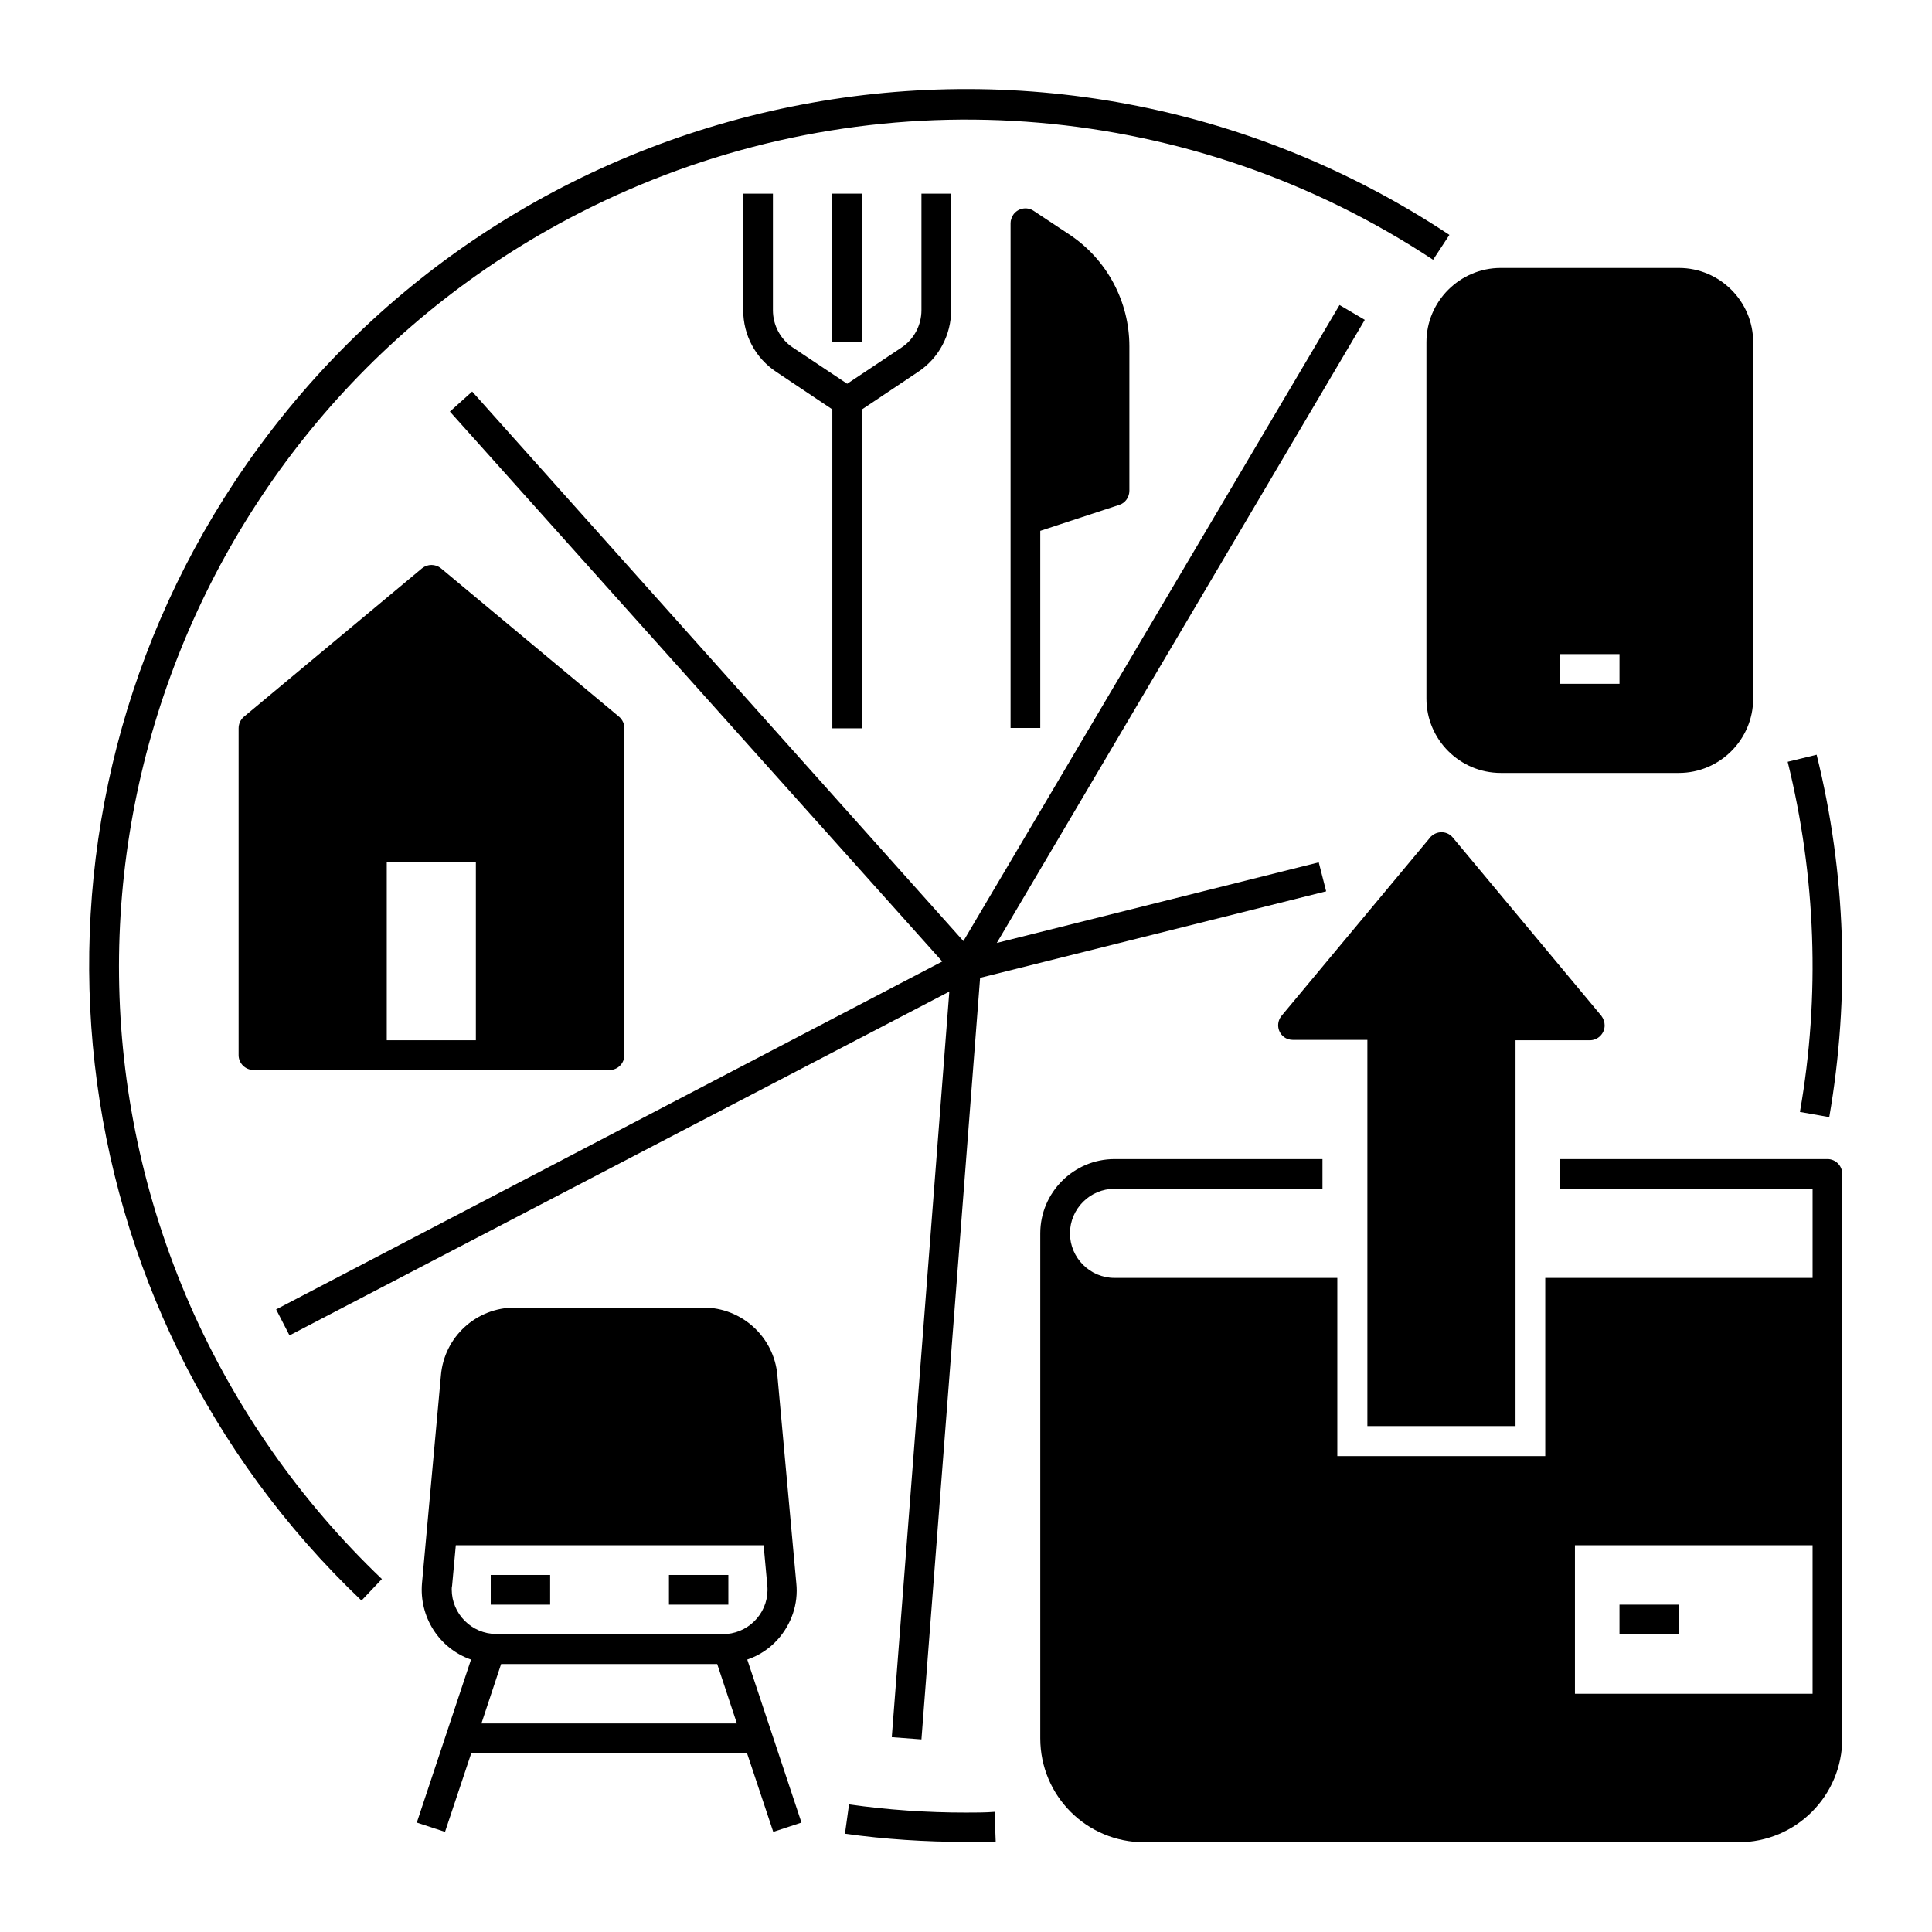
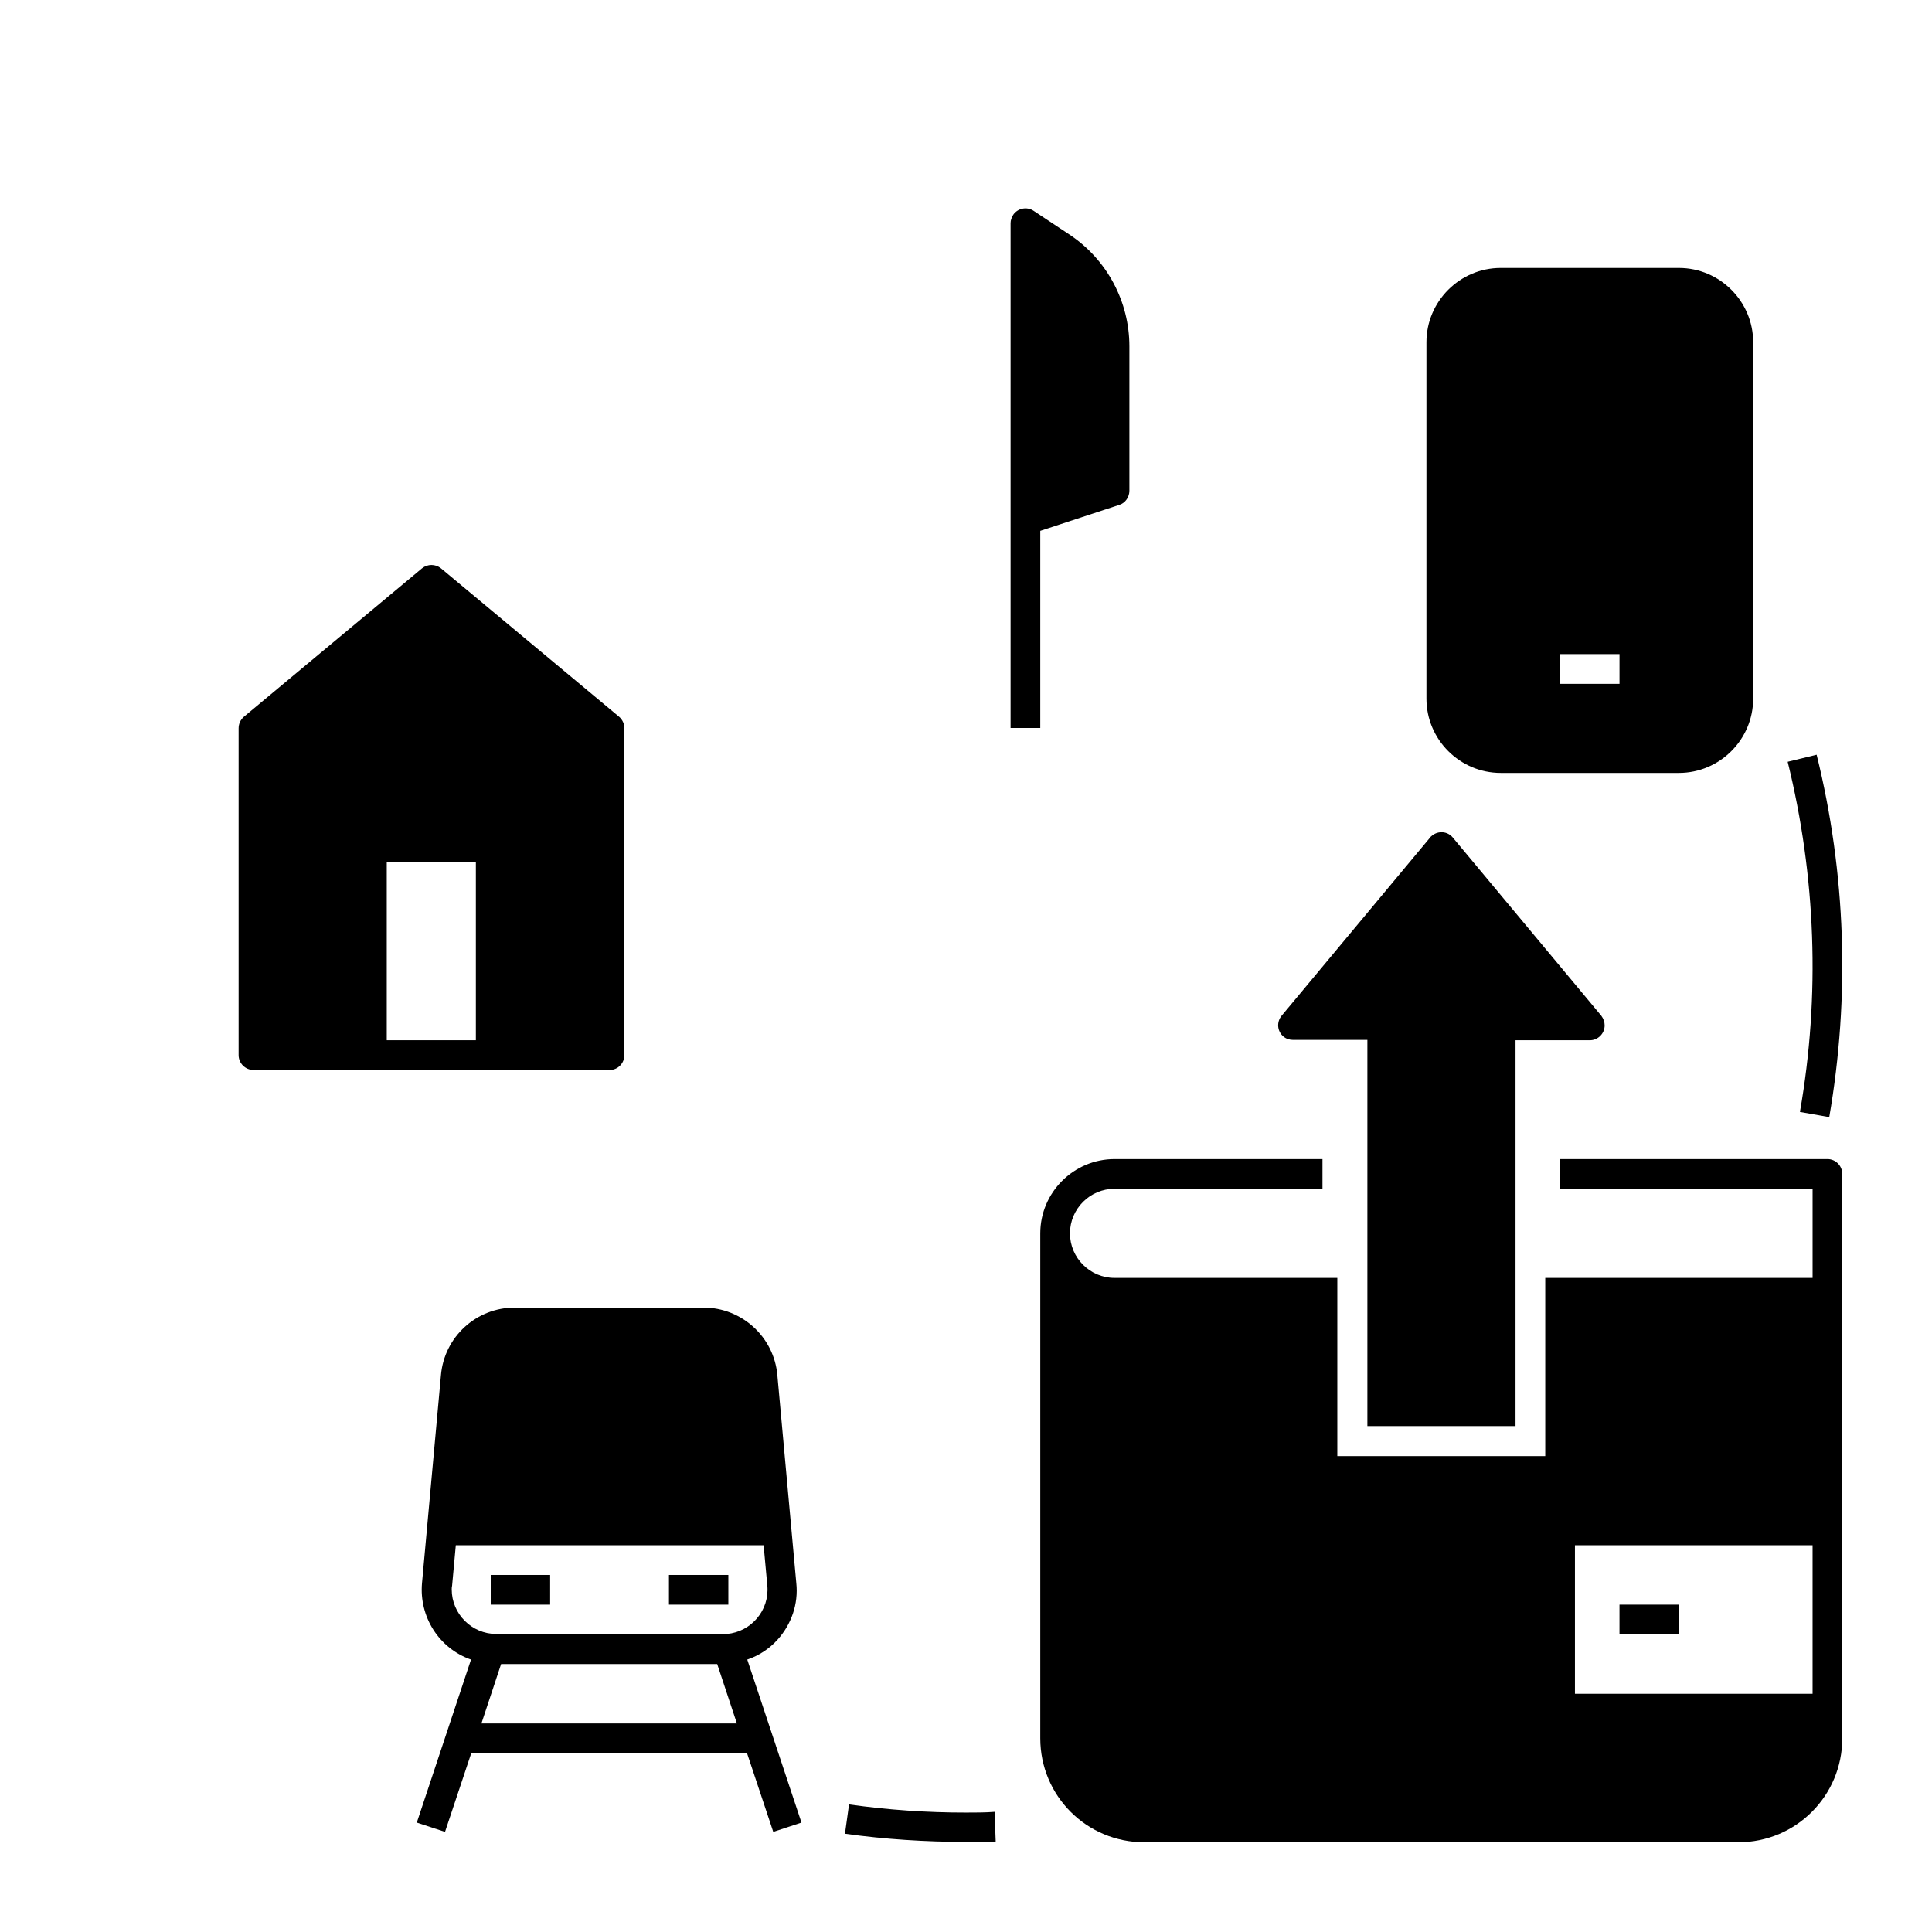
<svg xmlns="http://www.w3.org/2000/svg" fill="#000000" width="800px" height="800px" version="1.1" viewBox="144 144 512 512">
  <g>
    <path d="m440.64 277.79c1.574-0.492 2.656-2.066 2.656-3.738v-38.277c0-11.809-5.902-22.926-15.742-29.52l-9.645-6.394c-1.77-1.18-4.231-0.688-5.41 1.082-0.395 0.688-0.688 1.379-0.688 2.164v133.82h7.871v-52.25z" />
-     <path d="m340.96 195.32v30.898c0 6.594 3.246 12.695 8.758 16.336l14.859 9.938v84.527h7.871v-84.527l14.859-9.938c5.512-3.641 8.758-9.84 8.758-16.336v-30.898h-7.871v30.898c0 3.938-1.969 7.676-5.215 9.84l-14.465 9.645-14.465-9.645c-3.246-2.164-5.215-5.902-5.215-9.84v-30.898z" />
-     <path d="m364.57 195.32h7.871v39.359h-7.871z" />
    <path d="m309.47 423.61v-86.594c0-1.18-0.492-2.262-1.379-3.051l-47.23-39.359c-1.477-1.18-3.543-1.18-5.019 0l-47.23 39.359c-0.887 0.789-1.379 1.871-1.379 3.051v86.594c0 2.164 1.77 3.938 3.938 3.938h94.465c2.066 0 3.836-1.77 3.836-3.938zm-62.977-51.168h23.617v47.23h-23.617z" />
    <path d="m350.01 578.59c3.738-4.133 5.609-9.543 5.019-15.055l-5.019-55.105c-0.887-10.137-9.445-17.91-19.582-17.91h-49.988c-10.234 0-18.695 7.773-19.582 17.91l-5.019 55.105c-0.789 8.953 4.527 17.32 12.988 20.27l-14.367 43.199 7.477 2.461 6.988-20.961h73.012l6.988 20.961 7.477-2.461-14.367-43.199c3.156-1.082 5.812-2.852 7.977-5.215zm-86.199-14.363 0.984-10.727h81.574l0.984 10.727c0.59 6.496-4.231 12.203-10.727 12.793h-1.082-60.023c-6.496 0-11.809-5.312-11.809-11.809 0-0.297 0-0.594 0.098-0.984zm7.773 36.504 5.215-15.742h57.27l5.215 15.742z" />
    <path d="m274.05 561.38h15.742v7.871h-15.742z" />
    <path d="m321.28 561.38h15.742v7.871h-15.742z" />
    <path d="m573.18 569.25h15.742v7.871h-15.742z" />
    <path d="m400 624.35c-10.332 0-20.664-0.688-30.996-2.164l-1.082 7.773c10.629 1.477 21.352 2.164 31.98 2.164 2.656 0 5.41 0 7.969-0.098l-0.297-7.871c-2.359 0.195-5.016 0.195-7.574 0.195z" />
    <path d="m621 438.67 7.773 1.379c5.512-31.883 4.43-64.648-3.344-96.039l-7.676 1.871c7.481 30.309 8.66 61.992 3.246 92.789z" />
-     <path d="m194.34 489.84c-49.594-113.55 2.262-245.8 115.91-295.4 69.668-30.406 150.06-23.52 213.53 18.402l4.328-6.594c-106.96-70.848-251.02-41.523-321.87 65.336-62.188 93.973-48.016 218.94 33.559 296.58l5.41-5.707c-21.551-20.566-38.867-45.266-50.871-72.617z" />
-     <path d="m388.19 604.96 15.547-201.82 91.707-22.93-1.965-7.676-85.316 21.355 97.516-165.12-6.691-3.934-99.68 168.56-130.18-145.63-5.902 5.312 130.48 145.73-176.53 92.203 3.543 6.887 174.86-91.117-15.25 197.59z" />
    <path d="m522.02 234.69v94.465c0 10.824 8.855 19.68 19.68 19.68h47.23c10.824 0 19.68-8.855 19.68-19.68v-94.465c0-10.824-8.855-19.68-19.68-19.68h-47.23c-10.824 0-19.68 8.855-19.68 19.68zm35.422 82.656h15.742v7.871h-15.742z" />
    <path d="m628.29 451.17h-70.848v7.871h66.914v23.617h-70.848v47.23h-55.105v-47.23h-59.039c-6.496 0-11.809-5.312-11.809-11.809s5.312-11.809 11.809-11.809h55.105v-7.871h-55.105c-10.824 0-19.68 8.855-19.68 19.68v133.82c0 15.254 12.301 27.551 27.551 27.551h157.44c15.254 0 27.551-12.301 27.551-27.551l-0.004-149.57c0-2.164-1.77-3.934-3.934-3.934zm-66.914 141.7v-39.359h62.977v39.359z" />
    <path d="m545.63 522.02v-102.34h19.68c2.164 0 3.938-1.77 3.938-3.938 0-0.887-0.297-1.77-0.887-2.559l-39.359-47.23c-1.379-1.672-3.836-1.871-5.512-0.492-0.195 0.195-0.395 0.297-0.492 0.492l-39.359 47.23c-1.379 1.672-1.18 4.133 0.492 5.512 0.688 0.59 1.574 0.887 2.559 0.887h19.68v102.34h39.262z" />
  </g>
</svg>